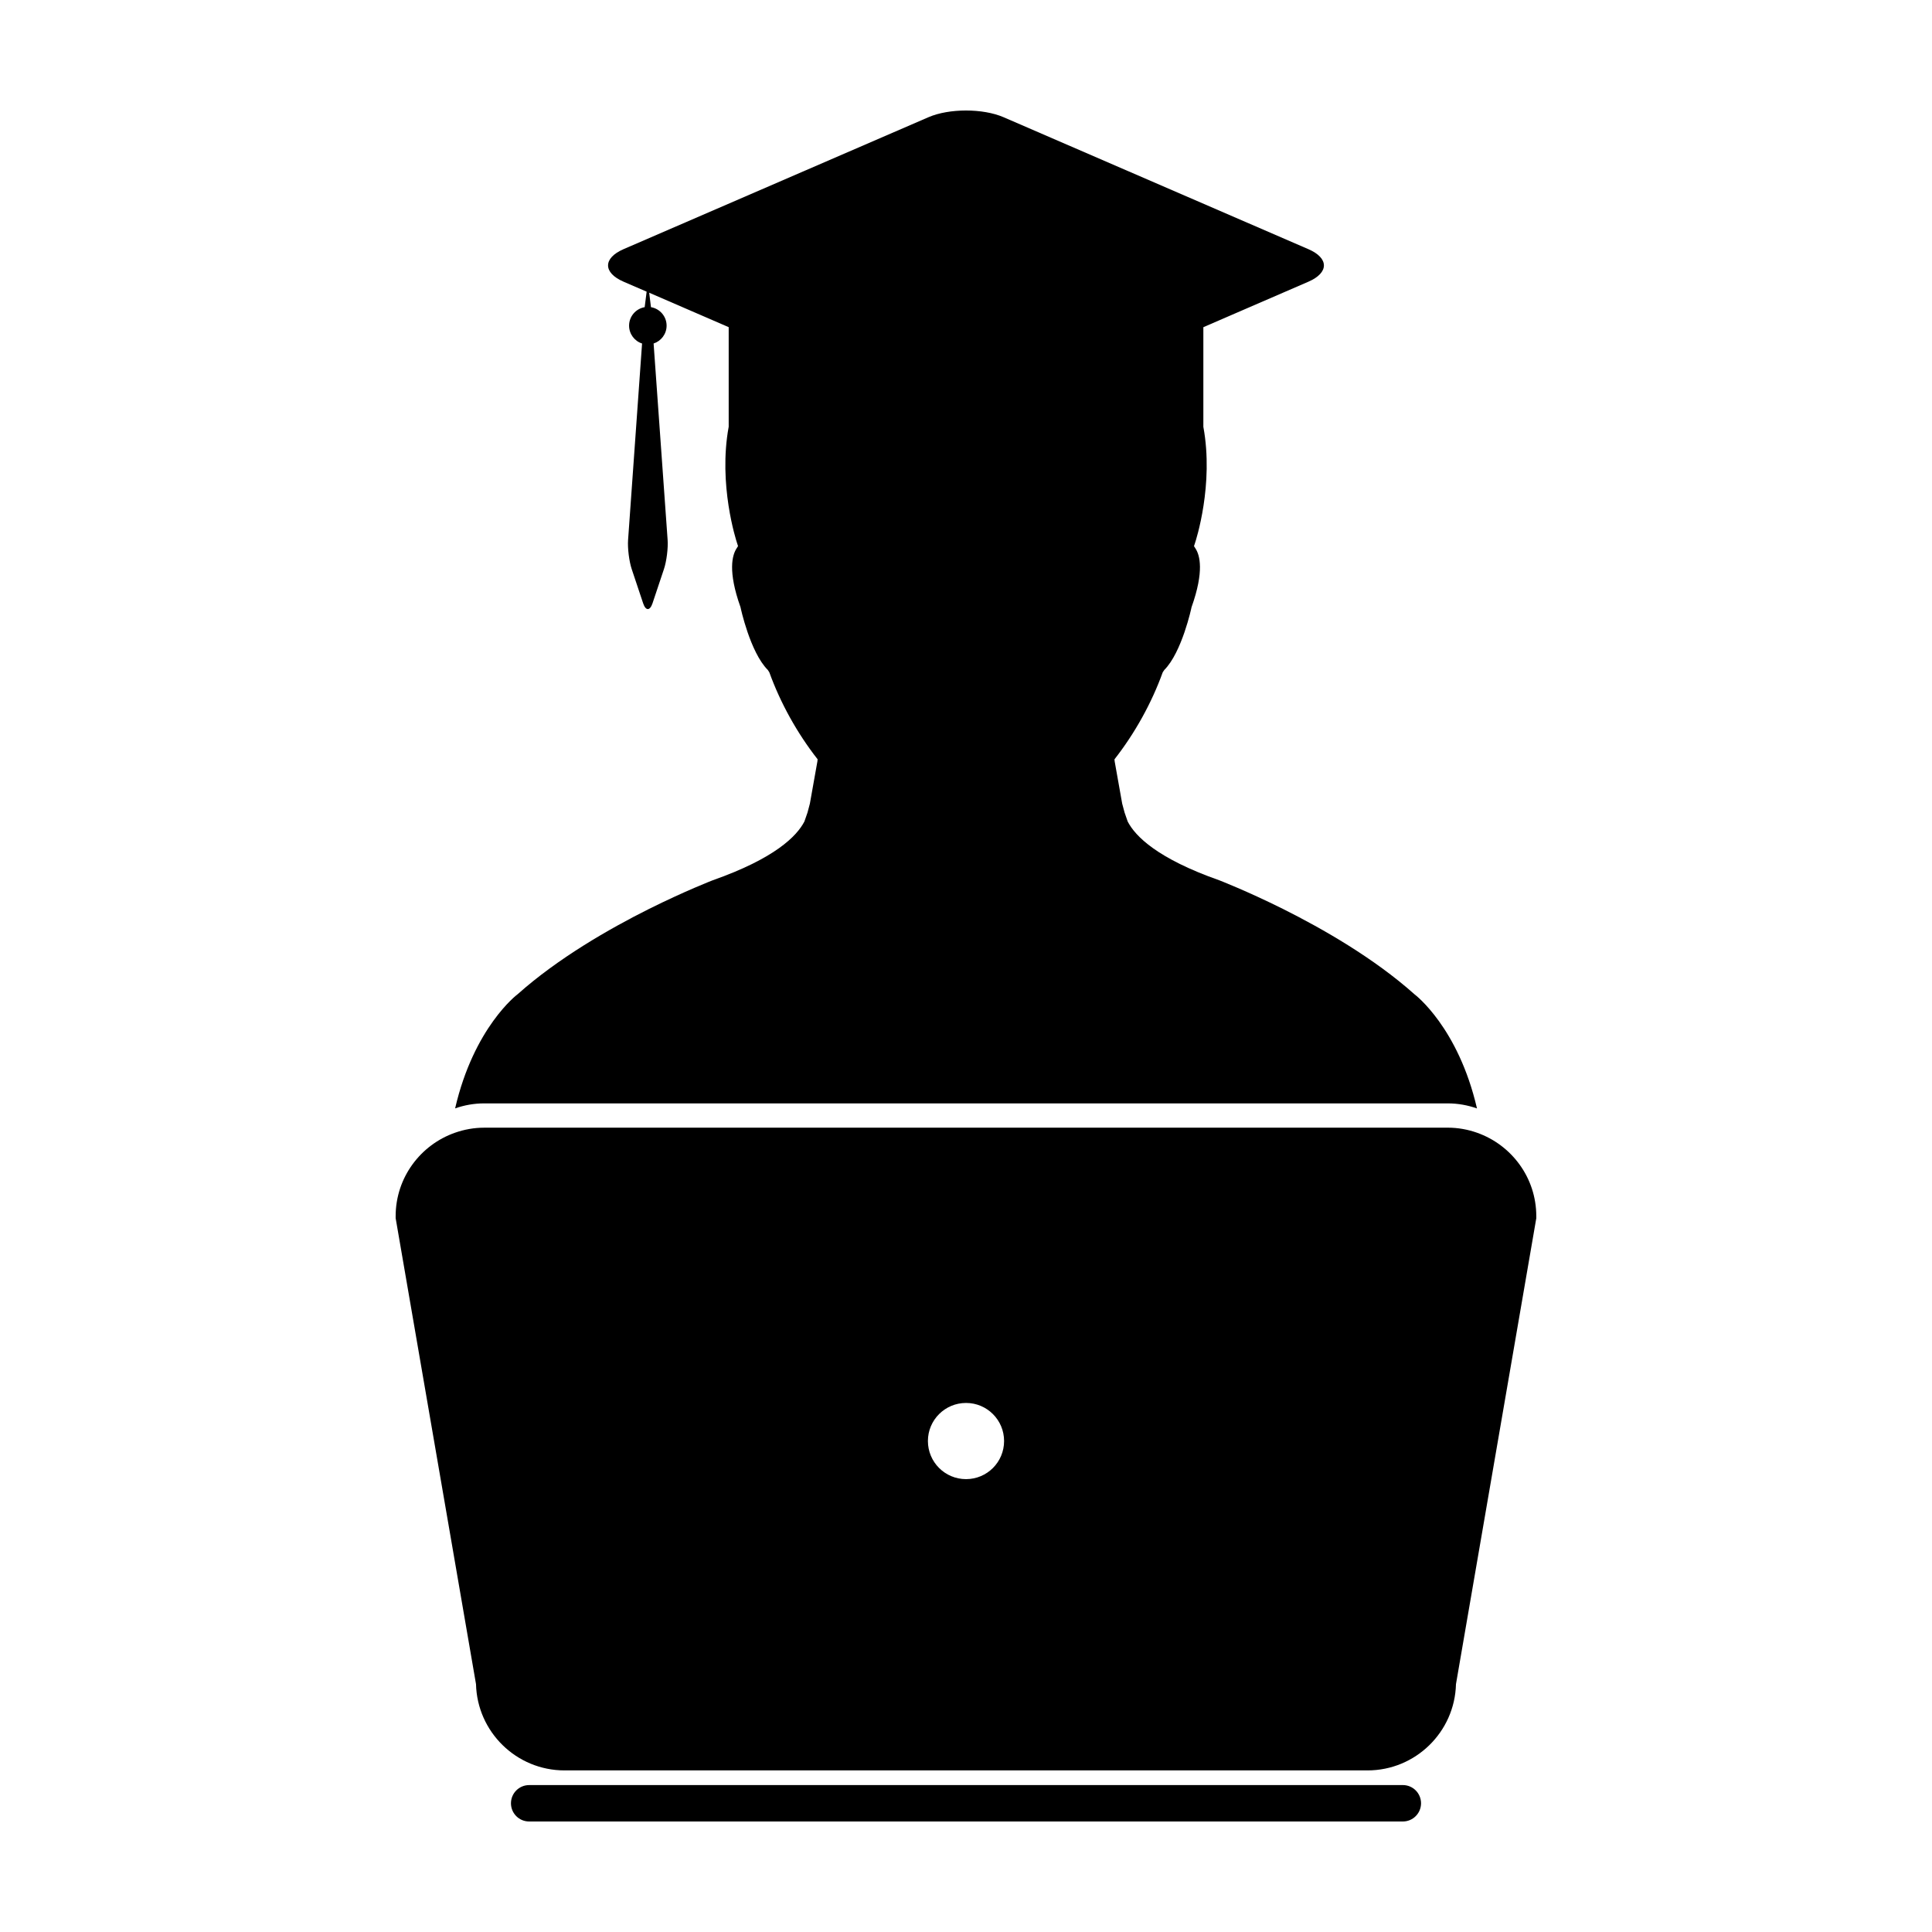
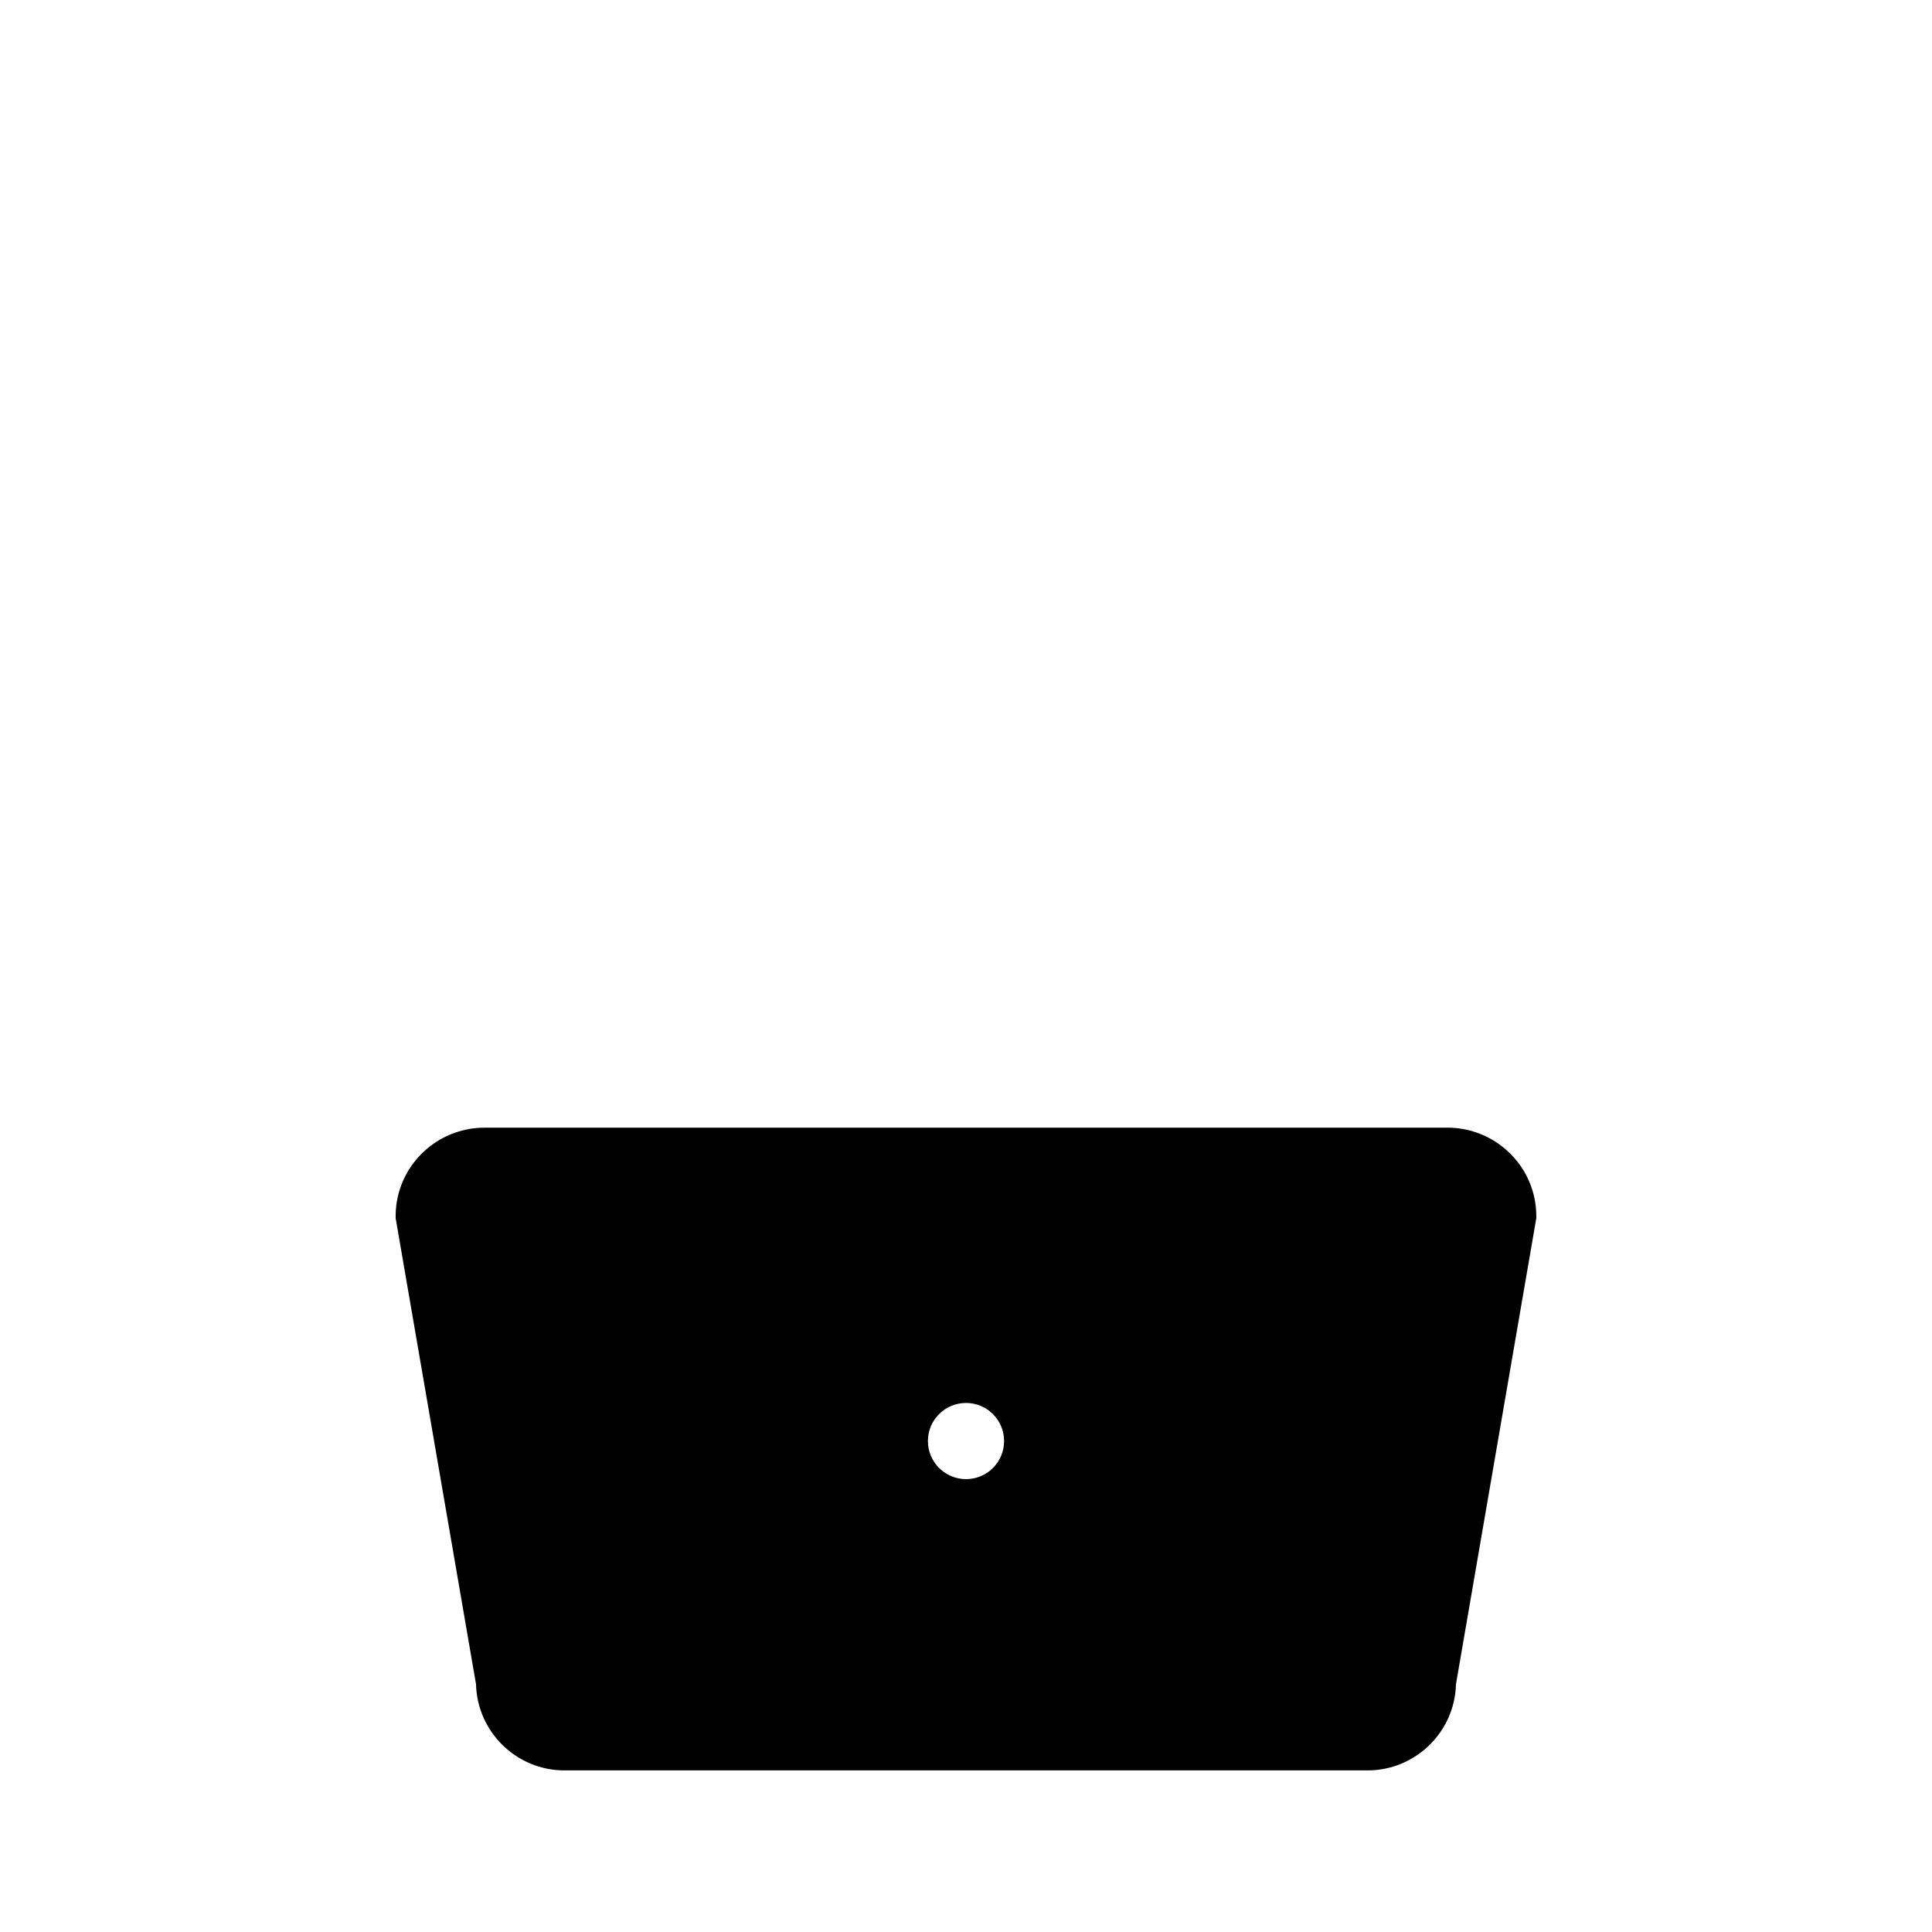
<svg xmlns="http://www.w3.org/2000/svg" fill="#000000" width="800px" height="800px" version="1.1" viewBox="144 144 512 512">
  <g>
-     <path d="m272.32 436.41h255.37c2.711 0 5.305 0.488 7.727 1.34-4.973-21.492-16.398-30.133-16.566-30.258-10.699-9.551-24.262-17.32-34.828-22.605-9.613-4.785-16.742-7.535-16.879-7.594-16.414-5.773-22.273-11.664-24.293-15.582l-0.82-2.363c-0.23-0.836-0.438-1.617-0.637-2.367l-1.996-11.211-0.051-0.539c5.422-6.934 9.84-14.898 12.785-23.055l0.414-0.625c4.676-4.676 7.211-16.504 7.219-16.621 3.438-9.629 2.16-13.82 1.094-15.504l-0.438-0.691 0.25-0.766c0.273-0.805 5.055-15.543 2.231-30.859v-26.395l6.926-3.004 20.922-9.059c5.465-2.371 5.465-6.246 0-8.613l-80.797-34.977c-5.473-2.367-14.418-2.367-19.895 0l-80.816 34.973c-5.465 2.371-5.465 6.242 0 8.613l6.125 2.648-0.52 4.109c-2.344 0.398-4.133 2.445-4.133 4.898 0 2.211 1.445 4.098 3.441 4.731l-3.707 52.07c-0.156 2.18 0.277 5.644 0.961 7.707l3.023 9.047c0.684 2.07 1.809 2.07 2.5 0l3.023-9.047c0.691-2.07 1.129-5.527 0.973-7.707l-3.715-52.07c1.984-0.641 3.445-2.519 3.445-4.731 0-2.453-1.789-4.5-4.144-4.898l-0.469-3.828 14.133 6.121 6.934 3.004v26.391c-2.82 15.316 1.965 30.062 2.227 30.863l0.25 0.766-0.434 0.691c-1.062 1.676-2.348 5.875 1.09 15.504 0.012 0.109 2.543 11.945 7.227 16.621l0.406 0.625c2.949 8.156 7.367 16.121 12.797 23.055l-0.051 0.539-1.996 11.211c-0.203 0.75-0.398 1.531-0.629 2.367l-0.82 2.363c-2.023 3.918-7.883 9.809-24.293 15.582-0.137 0.055-7.262 2.805-16.883 7.594-10.566 5.289-24.121 13.059-34.824 22.605-0.172 0.121-11.594 8.766-16.57 30.258 2.402-0.848 5.004-1.328 7.711-1.328z" />
-     <path d="m520.59 621.89c0-2.664-2.156-4.828-4.82-4.828l-231.54 0.004c-2.664 0-4.82 2.16-4.82 4.828 0 2.66 2.156 4.82 4.82 4.82h231.54c2.664-0.004 4.82-2.164 4.82-4.824z" />
    <path d="m535.42 444.18c-2.422-0.852-5.019-1.336-7.727-1.336l-255.38 0.004c-2.711 0-5.309 0.484-7.734 1.336-9.137 3.203-15.727 11.895-15.727 22.113v0.551l0.098 0.539 21.199 122.93c0.316 12.66 10.711 22.859 23.449 22.859h212.81c12.73 0 23.129-10.195 23.441-22.859l21.191-122.93 0.094-0.535v-0.551c0-10.223-6.586-18.914-15.723-22.121zm-135.41 91.805c-5.578 0-10.105-4.516-10.105-10.102 0-5.566 4.523-10.086 10.105-10.086 5.57 0 10.082 4.516 10.082 10.086 0.004 5.59-4.512 10.102-10.082 10.102z" />
  </g>
</svg>